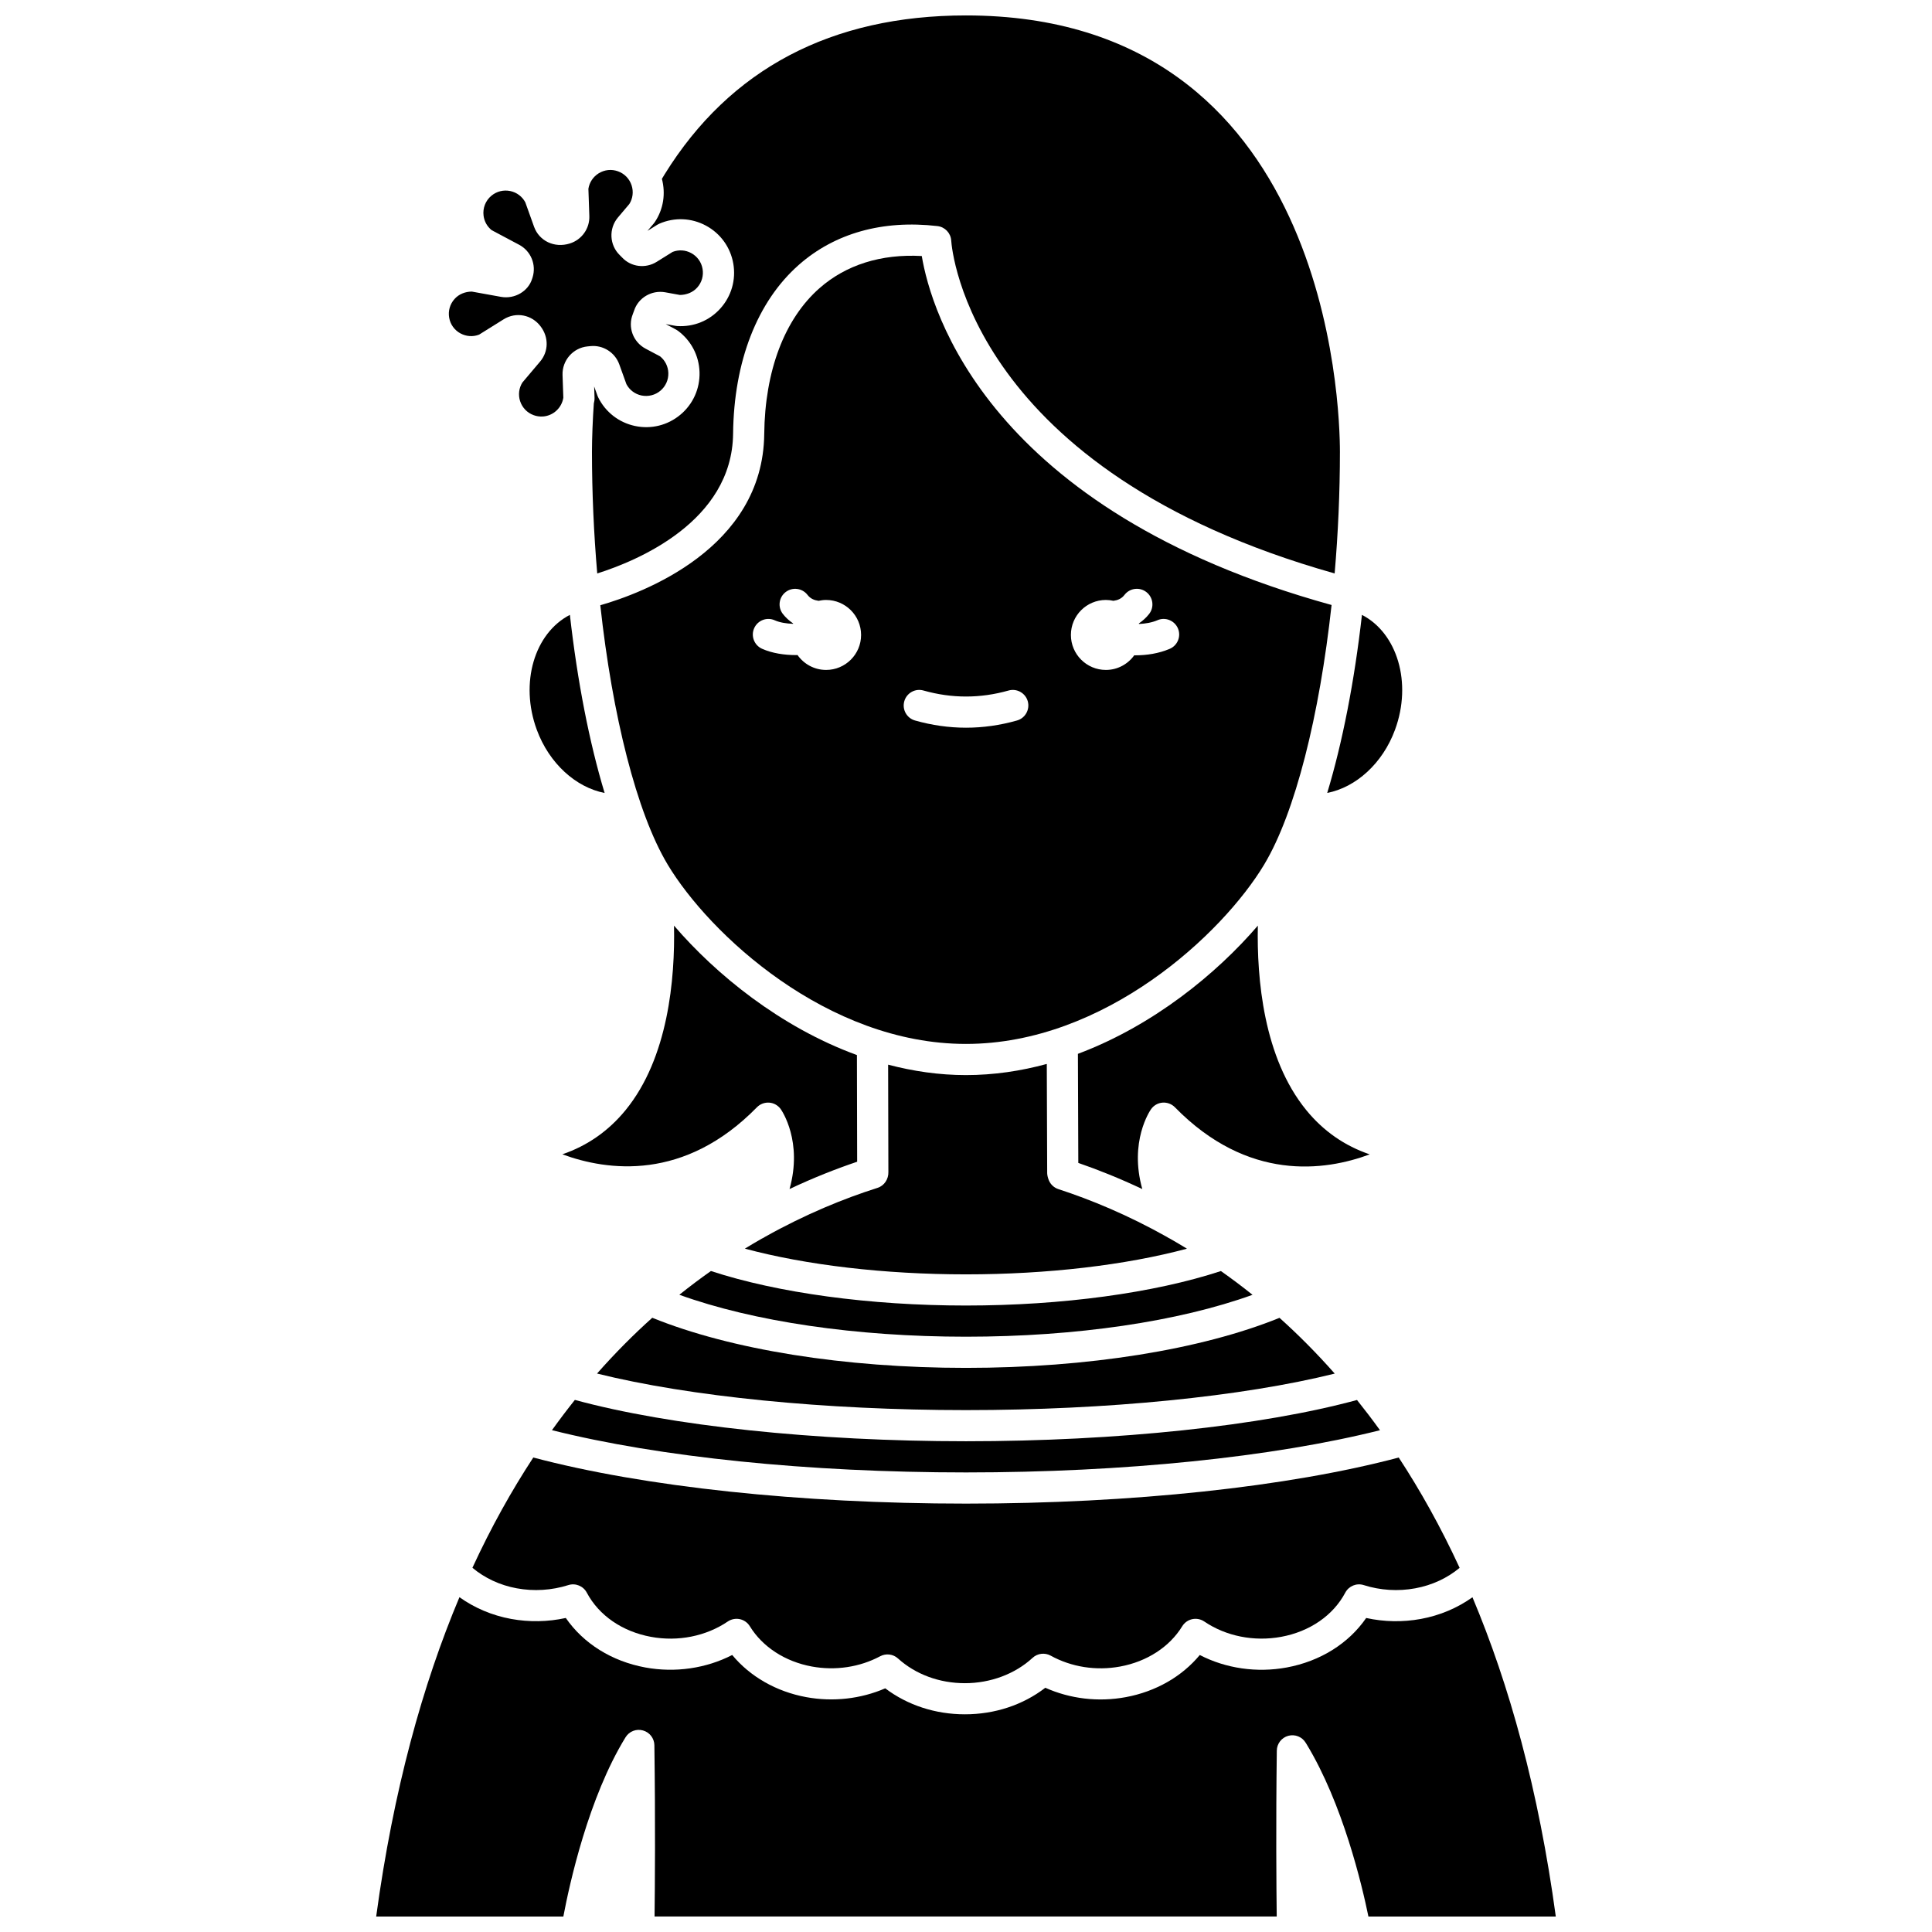
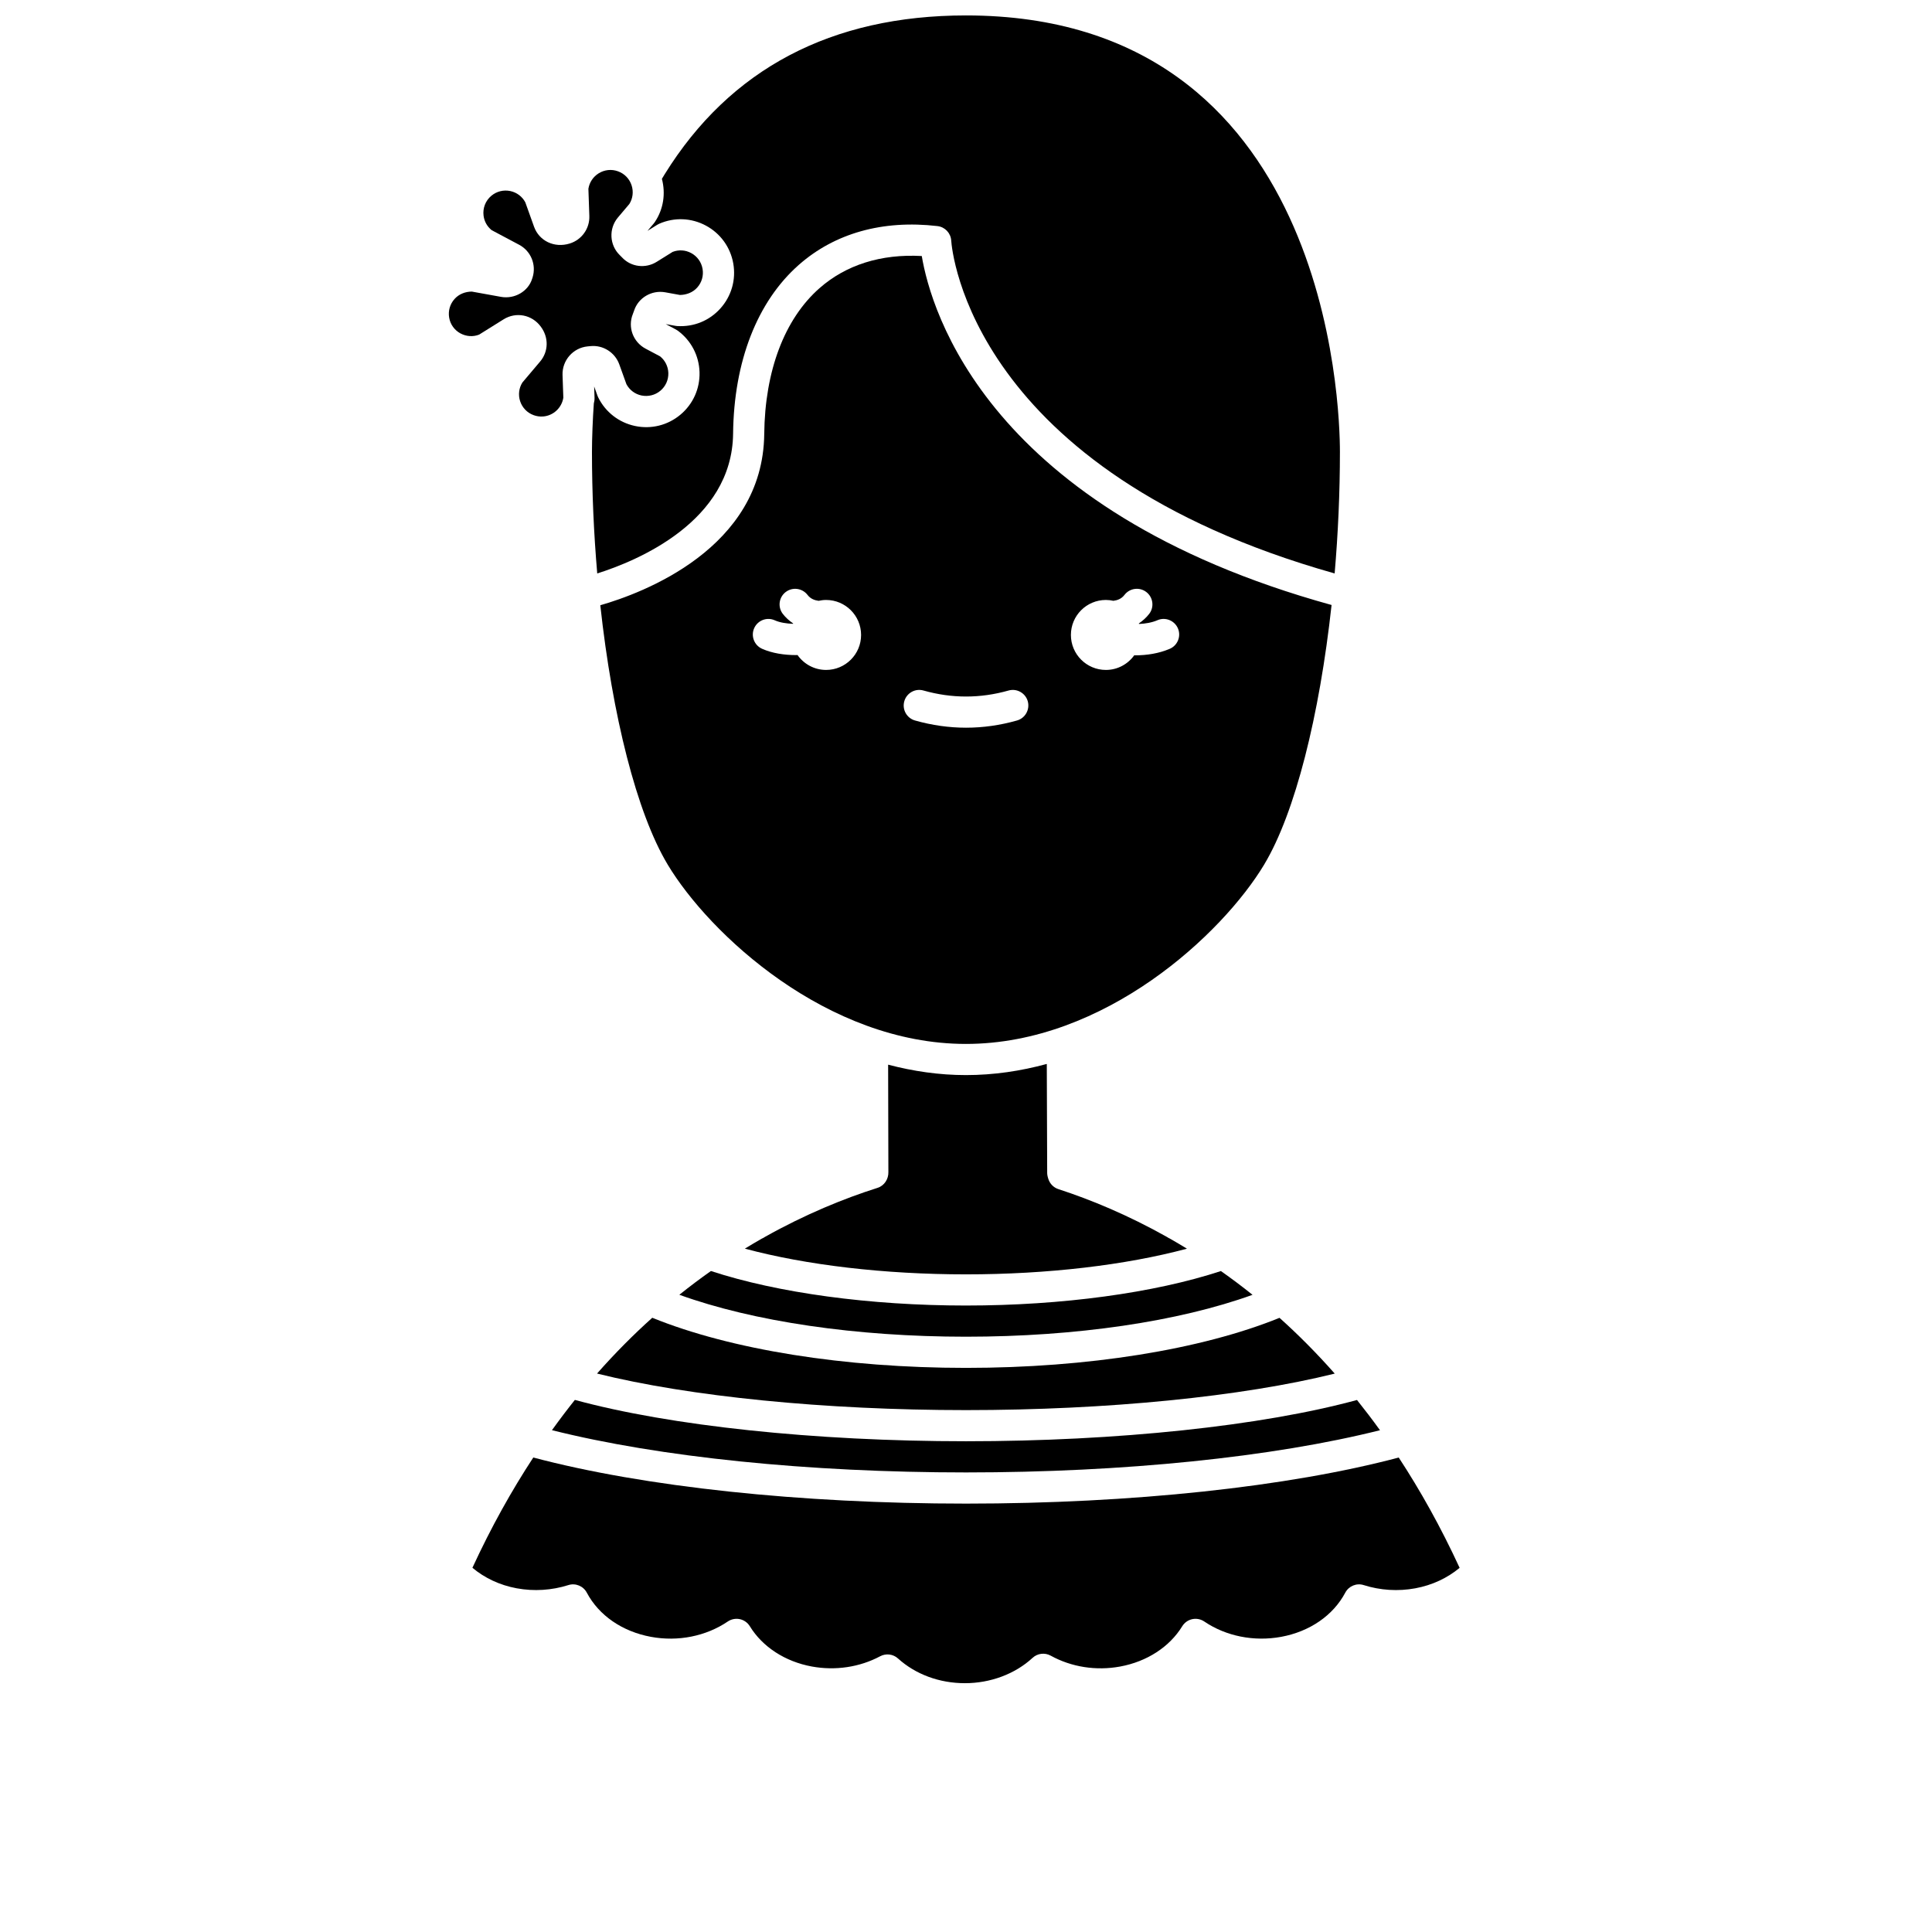
<svg xmlns="http://www.w3.org/2000/svg" width="800px" height="800px" version="1.1" viewBox="144 144 512 512">
  <defs>
    <clipPath id="b">
      <path d="m300 148.09h200v147.91h-200z" />
    </clipPath>
    <clipPath id="a">
      <path d="m243 567h314v84.902h-314z" />
    </clipPath>
  </defs>
-   <path d="m490.19 438.21c-11.352-13.879-13.141-34.867-12.848-48.91-10.879 12.684-27.684 26.48-47.684 33.977l0.105 28.91c5.277 1.82 10.984 4.106 16.957 6.926-3.535-12.582 2.023-20.746 2.328-21.18 0.711-0.996 1.82-1.633 3.043-1.727 1.207-0.086 2.414 0.352 3.273 1.23 19.359 19.777 39.723 16.914 51.629 12.484-6.648-2.258-12.273-6.172-16.805-11.711z" />
  <path d="m376.57 458.79c-8.84 2.805-19.062 6.949-29.844 12.996-0.27 0.191-0.551 0.348-0.848 0.465-1.484 0.844-2.977 1.734-4.481 2.652 16.188 4.352 36.961 6.816 58.598 6.816 21.621 0 42.375-2.461 58.555-6.805-1.527-0.934-3.043-1.832-4.547-2.688-0.262-0.113-0.5-0.246-0.734-0.414-10.391-5.84-20.234-9.898-28.781-12.68-1.129-0.367-2.043-1.207-2.516-2.297-0.219-0.512-0.453-1.352-0.457-1.906l-0.105-28.973c-6.871 1.871-14.043 2.953-21.434 2.953-7.098 0-13.992-1.027-20.613-2.762l0.066 28.453c0.059 1.844-1.07 3.625-2.859 4.188z" />
  <path d="m316.86 493.22c-4.934 4.422-9.832 9.336-14.641 14.785 24.488 6.094 60.348 9.688 97.773 9.688 37.41 0 73.25-3.586 97.727-9.676-4.809-5.441-9.703-10.355-14.637-14.777-20.797 8.438-50.852 13.262-83.094 13.262-32.25 0-62.332-4.832-83.129-13.281z" />
  <path d="m400 489.98c-25.461 0-49.898-3.34-67.598-9.148-2.777 1.961-5.57 4.051-8.367 6.297 19.617 7.09 46.793 11.113 75.965 11.113 29.164 0 56.328-4.019 75.934-11.102-2.801-2.25-5.594-4.332-8.379-6.297-17.695 5.805-42.109 9.137-67.555 9.137z" />
  <path d="m400 534.21c41.773 0 81.305-4.055 109.71-11.184-2.004-2.789-4.039-5.445-6.094-8.016-25.16 6.863-63.574 10.938-103.61 10.938-40.059 0-78.484-4.086-103.66-10.957-2.051 2.566-4.074 5.242-6.07 8.02 28.414 7.141 67.953 11.199 109.73 11.199z" />
-   <path d="m322.62 389.3c0.289 14.043-1.496 35.031-12.848 48.91-4.516 5.516-10.117 9.43-16.746 11.695 11.941 4.402 32.312 7.211 51.566-12.465 0.855-0.879 2.062-1.316 3.273-1.23 1.223 0.094 2.332 0.73 3.043 1.727 0.305 0.43 5.859 8.594 2.328 21.168 6.316-2.984 12.348-5.352 17.918-7.234l-0.062-28.27c-20.348-7.426-37.445-21.449-48.473-34.301z" />
  <path d="m266.06 232.37c1.523 0.812 3.305 0.938 4.91 0.309l6.496-4.055c3.289-2.051 7.504-1.23 9.824 1.906 2.188 2.894 2.078 6.652-0.16 9.293l-4.695 5.551c-0.926 1.477-1.141 3.269-0.598 4.938 0.566 1.734 1.871 3.09 3.586 3.711 0.797 0.293 1.602 0.406 2.469 0.355 2.738-0.203 4.969-2.277 5.398-4.973l-0.211-6.019c-0.129-3.883 2.793-7.211 6.644-7.586h0.004l0.754-0.074c3.309-0.336 6.496 1.656 7.641 4.844l1.891 5.25c0.82 1.539 2.262 2.621 3.977 2.988 1.797 0.359 3.613-0.078 5.012-1.25 1.398-1.168 2.168-2.883 2.117-4.707-0.055-1.734-0.848-3.328-2.184-4.41l-3.848-2.043c-3.32-1.762-4.773-5.699-3.383-9.156 0.125-0.301 0.234-0.605 0.336-0.914 1.105-3.418 4.644-5.504 8.25-4.867l3.898 0.707c1.719-0.023 3.406-0.648 4.578-1.957 1.219-1.355 1.734-3.164 1.422-4.957-0.309-1.805-1.414-3.328-3.019-4.191-1.523-0.824-3.309-0.934-4.91-0.309l-4.211 2.625c-2.969 1.863-6.832 1.387-9.184-1.145-0.176-0.191-0.371-0.387-0.57-0.574-2.793-2.672-3.019-7.074-0.531-10.027l3.027-3.578c0.922-1.477 1.137-3.269 0.594-4.938-0.566-1.734-1.871-3.09-3.586-3.711-1.719-0.633-3.586-0.434-5.133 0.52-1.473 0.918-2.461 2.394-2.731 4.102l0.25 7.207c0.121 3.312-2.008 6.309-5.18 7.293-4.125 1.289-8.129-0.719-9.465-4.426l-2.324-6.484c-0.82-1.543-2.266-2.625-3.984-2.992-1.789-0.367-3.609 0.078-5.008 1.25-1.555 1.297-2.324 3.273-2.07 5.285 0.195 1.52 0.949 2.871 2.144 3.832l7.289 3.875c3.109 1.652 4.598 5.277 3.559 8.641-0.043 0.141-0.086 0.281-0.137 0.406-1.004 3.242-4.562 5.398-8.211 4.758l-7.758-1.402c-1.738 0.016-3.402 0.648-4.574 1.957-1.219 1.355-1.738 3.168-1.426 4.961 0.305 1.793 1.41 3.316 3.019 4.184z" />
  <g clip-path="url(#b)">
    <path d="m318.71 203.29c4.004-1.754 8.52-1.57 12.371 0.504 3.852 2.074 6.492 5.731 7.246 10.043 0.754 4.309-0.492 8.648-3.414 11.902-2.922 3.254-7.059 4.949-11.473 4.668-0.152-0.012-0.305-0.027-0.457-0.059l-2.551-0.457 2.688 1.43c0.176 0.09 0.352 0.203 0.512 0.32 3.523 2.602 5.613 6.598 5.75 10.973 0.129 4.375-1.719 8.488-5.074 11.289-3.356 2.809-7.746 3.894-12.016 2.988-4.277-0.906-7.844-3.676-9.773-7.598-0.07-0.137-0.129-0.277-0.184-0.426l-0.879-2.449 0.102 3.039c0.008 0.203 0 0.41-0.02 0.602-0.031 0.301-0.129 0.582-0.176 0.879 0 0.016 0.008 0.027 0.004 0.043-0.285 3.953-0.492 9.309-0.492 12.734 0 10.859 0.496 21.73 1.398 32.258 10.492-3.316 35.754-13.703 36.004-37.047 0.203-19.121 6.383-35.008 17.41-44.727 9.523-8.395 22.215-11.969 36.746-10.285 1.992 0.23 3.531 1.855 3.652 3.856 0.164 2.504 5.227 61.031 101.61 88.199 0.906-10.523 1.398-21.391 1.398-32.25 0-11.836-2.785-115.63-99.109-115.63-35.656 0.008-62.508 14.156-79.82 42.059l-0.754 1.246c1.027 3.918 0.414 8.039-1.863 11.434-0.086 0.129-0.184 0.258-0.281 0.375l-1.676 1.98 2.59-1.617c0.168-0.102 0.352-0.195 0.531-0.277z" />
  </g>
-   <path d="m513.7 337.38c4.57-12.43 0.59-25.605-8.77-30.434-1.996 17.637-5.168 33.848-9.203 47.191 7.594-1.48 14.688-7.801 17.973-16.758z" />
  <g clip-path="url(#a)">
-     <path d="m534.22 567.29c-3.961 2.82-8.582 4.809-13.688 5.75-4.797 0.875-9.734 0.785-14.477-0.258-4.668 6.766-12.172 11.473-21.062 13.117-7.941 1.465-16.125 0.262-23.039-3.305-4.727 5.707-11.672 9.699-19.598 11.164-7.285 1.352-14.754 0.457-21.336-2.484-5.922 4.559-13.375 7.035-21.309 7.035-7.832 0-15.23-2.43-21.113-6.883-6.5 2.812-13.84 3.637-20.957 2.328-7.93-1.461-14.875-5.457-19.598-11.164-6.914 3.555-15.109 4.766-23.035 3.305-8.891-1.641-16.398-6.352-21.066-13.117-4.746 1.043-9.688 1.129-14.477 0.258-5.117-0.941-9.742-2.938-13.707-5.766-9.758 23.184-17.508 51.109-22.066 84.629h49.602c1.641-8.684 6.66-31.531 16.48-47.496 0.957-1.57 2.84-2.32 4.613-1.816 1.773 0.488 3.012 2.086 3.031 3.922 0.285 20.398 0.141 37.73 0.047 45.387h164.88c-0.09-7.484-0.234-24.184 0.023-43.961 0.023-1.844 1.27-3.449 3.043-3.93 1.777-0.48 3.66 0.266 4.613 1.844 0.008 0.012 0.219 0.355 0.227 0.367 9.609 15.82 14.691 37.363 16.395 45.684h49.656c-4.555-33.523-12.32-61.434-22.086-84.609z" />
-   </g>
+     </g>
  <path d="m388.28 211.85c-10.816-0.598-20.105 2.352-27.137 8.547-9.246 8.16-14.438 21.875-14.613 38.625-0.328 30.398-32.418 42.215-43.445 45.375 3.203 29.309 9.648 54.984 17.797 68.621 0.012 0.023 0.023 0.047 0.039 0.07 0 0.004 0.004 0.004 0.004 0.008 11.031 18.391 42.25 47.555 79.051 47.555 36.805 0 68.023-29.168 79.055-47.551 0.004-0.008 0.008-0.016 0.012-0.02 0.008-0.016 0.016-0.031 0.027-0.051 8.16-13.645 14.605-39.359 17.809-68.699-91.152-25.172-106.19-78.094-108.6-92.48zm-25.355 109.69c-3.137 0-5.898-1.57-7.578-3.953-0.125 0-0.242 0.02-0.367 0.02-3.117 0-6.348-0.48-9.027-1.676-2.082-0.934-3.016-3.375-2.086-5.457 0.93-2.078 3.356-3.023 5.457-2.086 1.355 0.602 3.098 0.871 4.844 0.934 0.012-0.031 0.02-0.066 0.031-0.098-1.012-0.707-1.957-1.512-2.746-2.539-1.391-1.809-1.051-4.398 0.762-5.789s4.402-1.039 5.789 0.762c0.785 1.023 1.82 1.418 2.93 1.566 0.645-0.141 1.305-0.227 1.992-0.227 5.121 0 9.273 4.156 9.273 9.273 0.004 5.113-4.152 9.27-9.273 9.27zm50.59 13.398c-4.477 1.273-9.023 1.91-13.512 1.91-4.488 0-9.035-0.641-13.512-1.91-2.191-0.621-3.469-2.902-2.844-5.098 0.617-2.195 2.914-3.481 5.098-2.844 7.488 2.121 15.043 2.121 22.527 0 2.176-0.629 4.477 0.648 5.098 2.844 0.609 2.195-0.664 4.481-2.856 5.098zm40.465-18.988c-2.875 1.23-6.09 1.719-9.129 1.719-0.09 0-0.168-0.012-0.262-0.012-1.68 2.34-4.414 3.883-7.516 3.883-5.121 0-9.273-4.156-9.273-9.273 0-5.121 4.156-9.273 9.273-9.273 0.684 0 1.352 0.086 1.996 0.227 1.105-0.148 2.144-0.539 2.93-1.566 1.391-1.809 3.981-2.152 5.789-0.762 1.809 1.391 2.152 3.984 0.762 5.789-0.793 1.031-1.734 1.836-2.746 2.543 0.016 0.043 0.023 0.086 0.043 0.133 1.664-0.074 3.379-0.348 4.894-0.996 2.078-0.914 4.523 0.074 5.422 2.168 0.895 2.094-0.086 4.531-2.184 5.422z" />
-   <path d="m286.25 337.38c3.293 8.957 10.379 15.289 17.98 16.766-4.039-13.348-7.211-29.555-9.203-47.199-9.371 4.836-13.348 18.008-8.777 30.434z" />
  <path d="m280.96 564.92c4.535 0.836 9.258 0.539 13.652-0.852 1.891-0.609 3.961 0.238 4.894 2 3.207 6.043 9.402 10.309 16.996 11.711 7.191 1.332 14.605-0.16 20.371-4.066 0.934-0.633 2.086-0.852 3.188-0.621 1.102 0.238 2.062 0.918 2.652 1.879 3.356 5.473 9.344 9.367 16.434 10.672 6.231 1.137 12.656 0.188 18.109-2.719 1.539-0.816 3.426-0.594 4.715 0.582 4.668 4.223 10.973 6.555 17.754 6.555 6.773 0 13.301-2.449 17.918-6.715 1.305-1.207 3.242-1.438 4.797-0.586 5.5 3.035 12.047 4.062 18.43 2.883 7.086-1.305 13.074-5.199 16.434-10.672 0.59-0.961 1.547-1.641 2.652-1.879 1.109-0.23 2.254-0.012 3.188 0.621 5.762 3.906 13.176 5.383 20.375 4.066 7.59-1.402 13.785-5.672 16.992-11.711 0.934-1.762 3.004-2.613 4.894-2 4.391 1.395 9.105 1.688 13.652 0.852 4.519-0.836 8.508-2.727 11.758-5.426-4.988-10.812-10.418-20.504-16.137-29.234-29.262 7.769-70.781 12.211-114.66 12.211-43.887 0-85.422-4.449-114.69-12.219-5.719 8.73-11.148 18.414-16.133 29.223 3.234 2.707 7.223 4.606 11.762 5.445z" />
</svg>